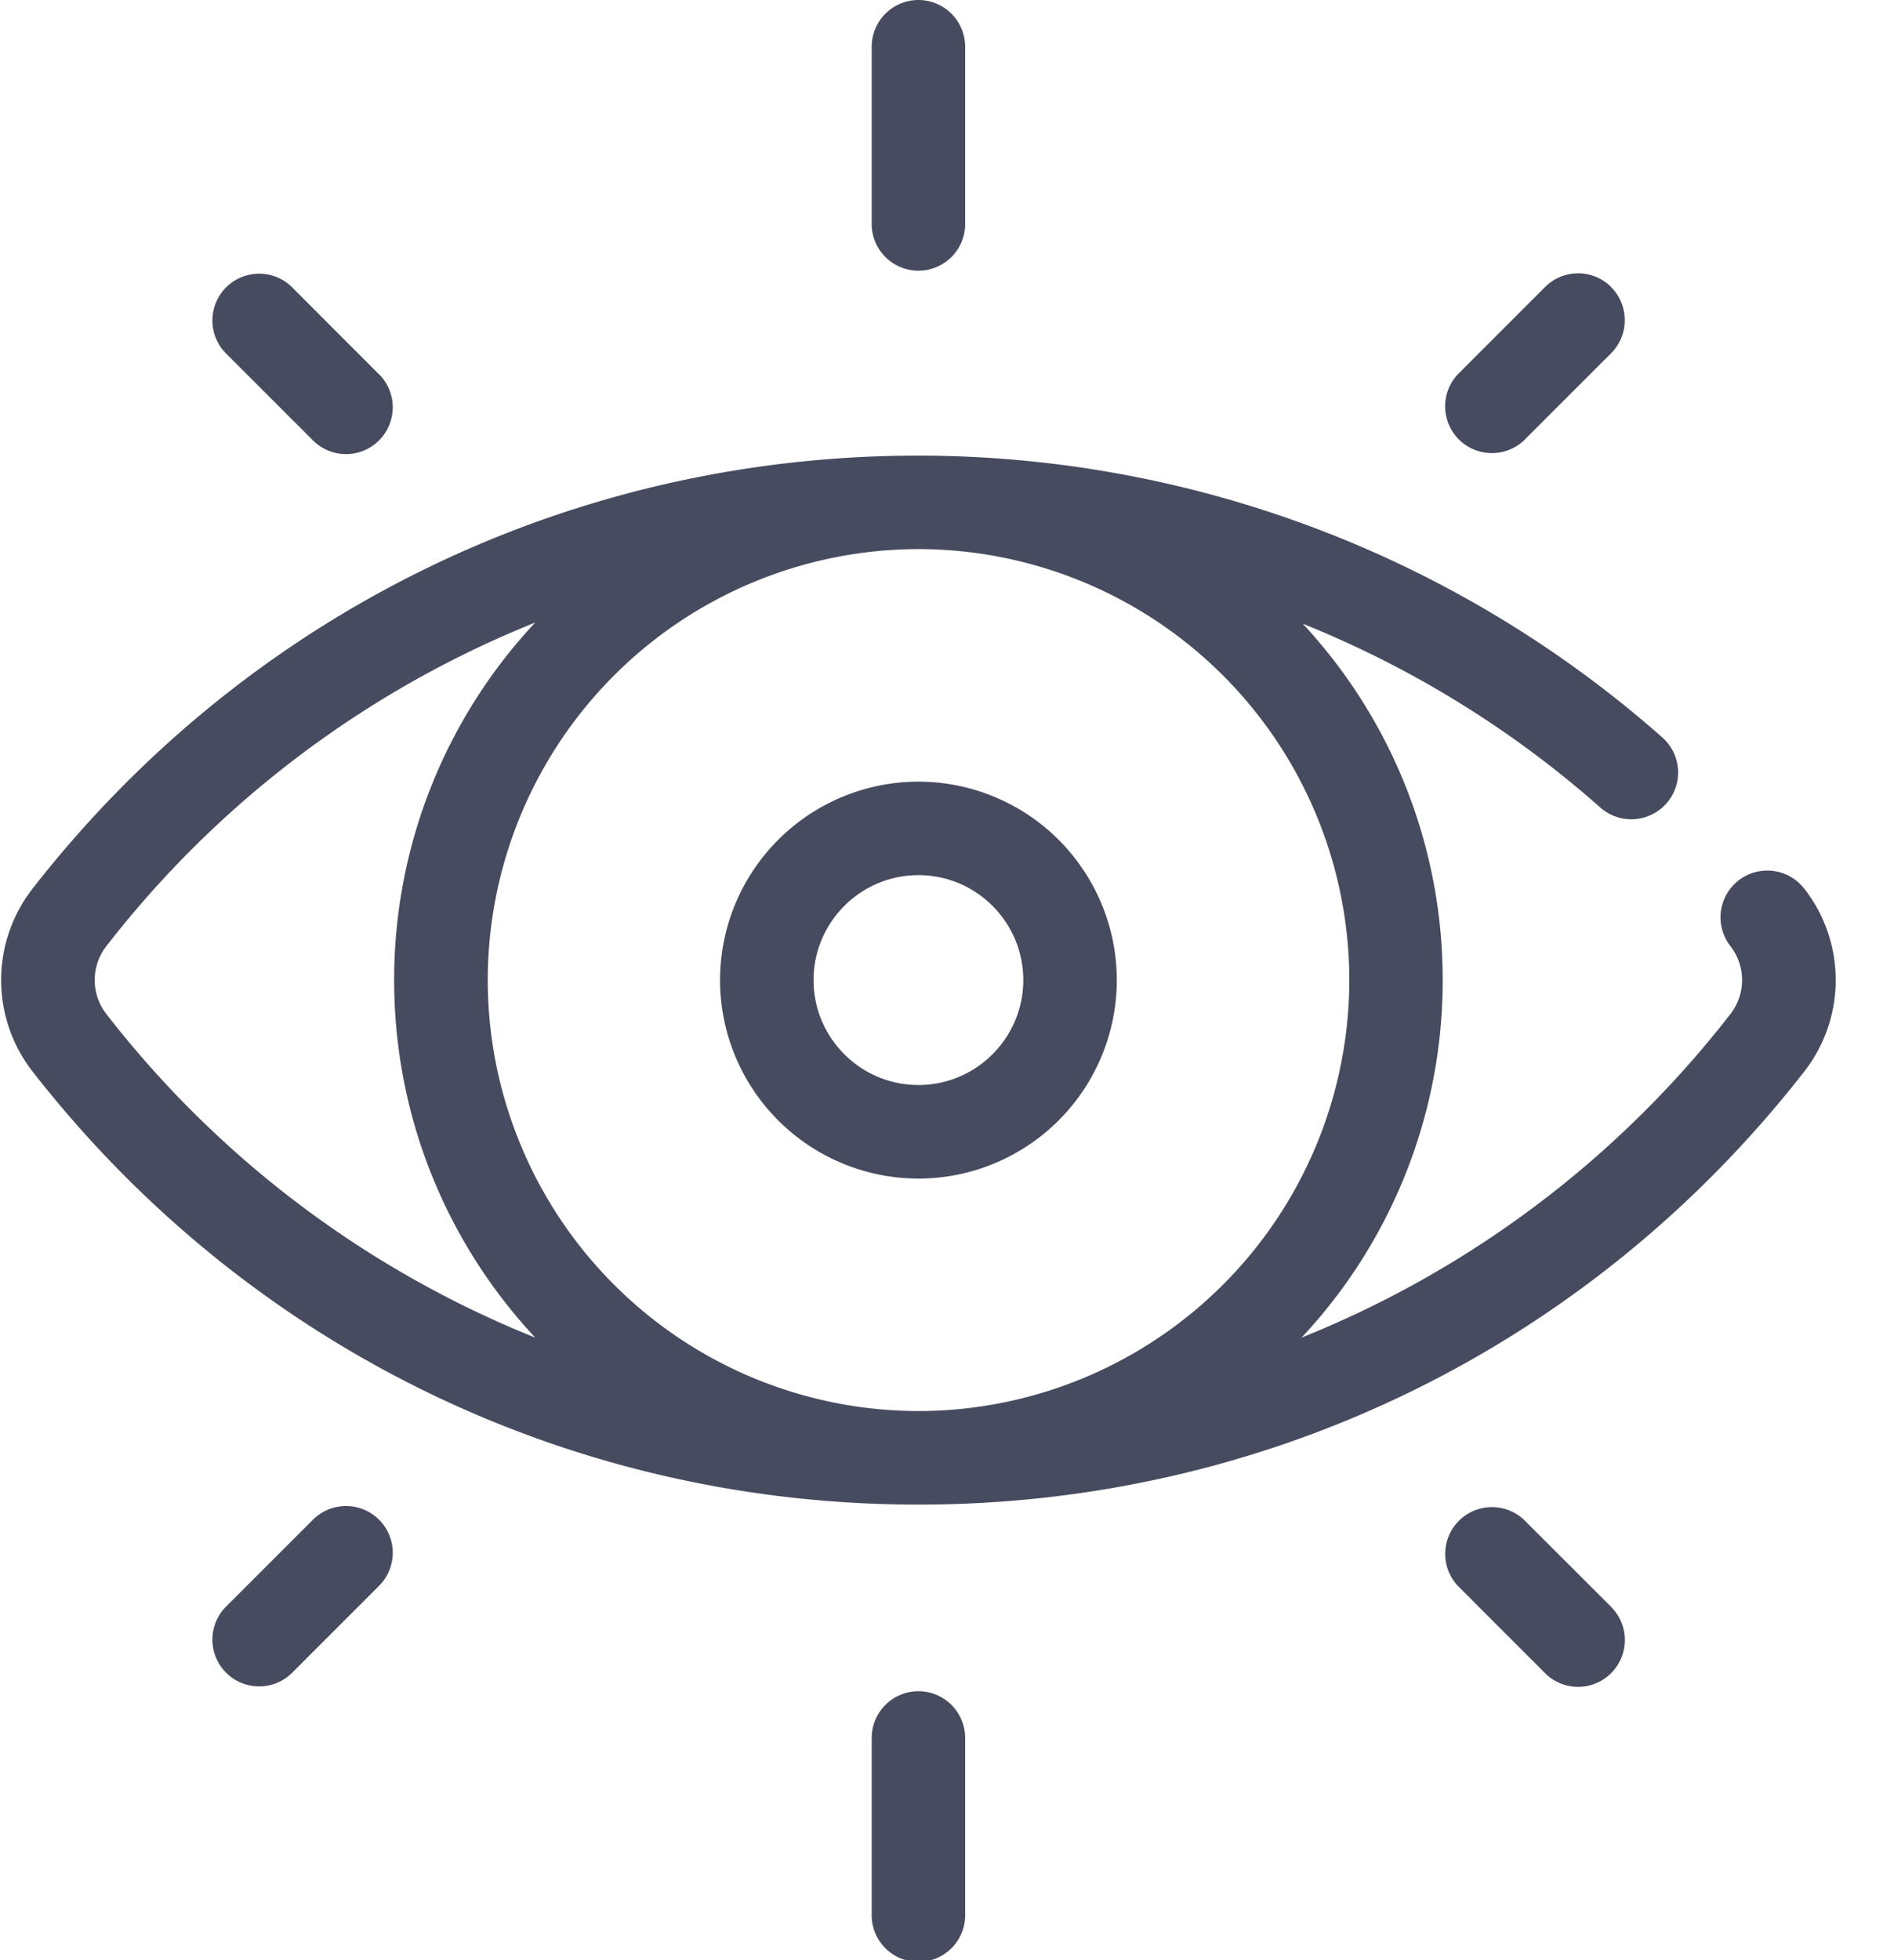
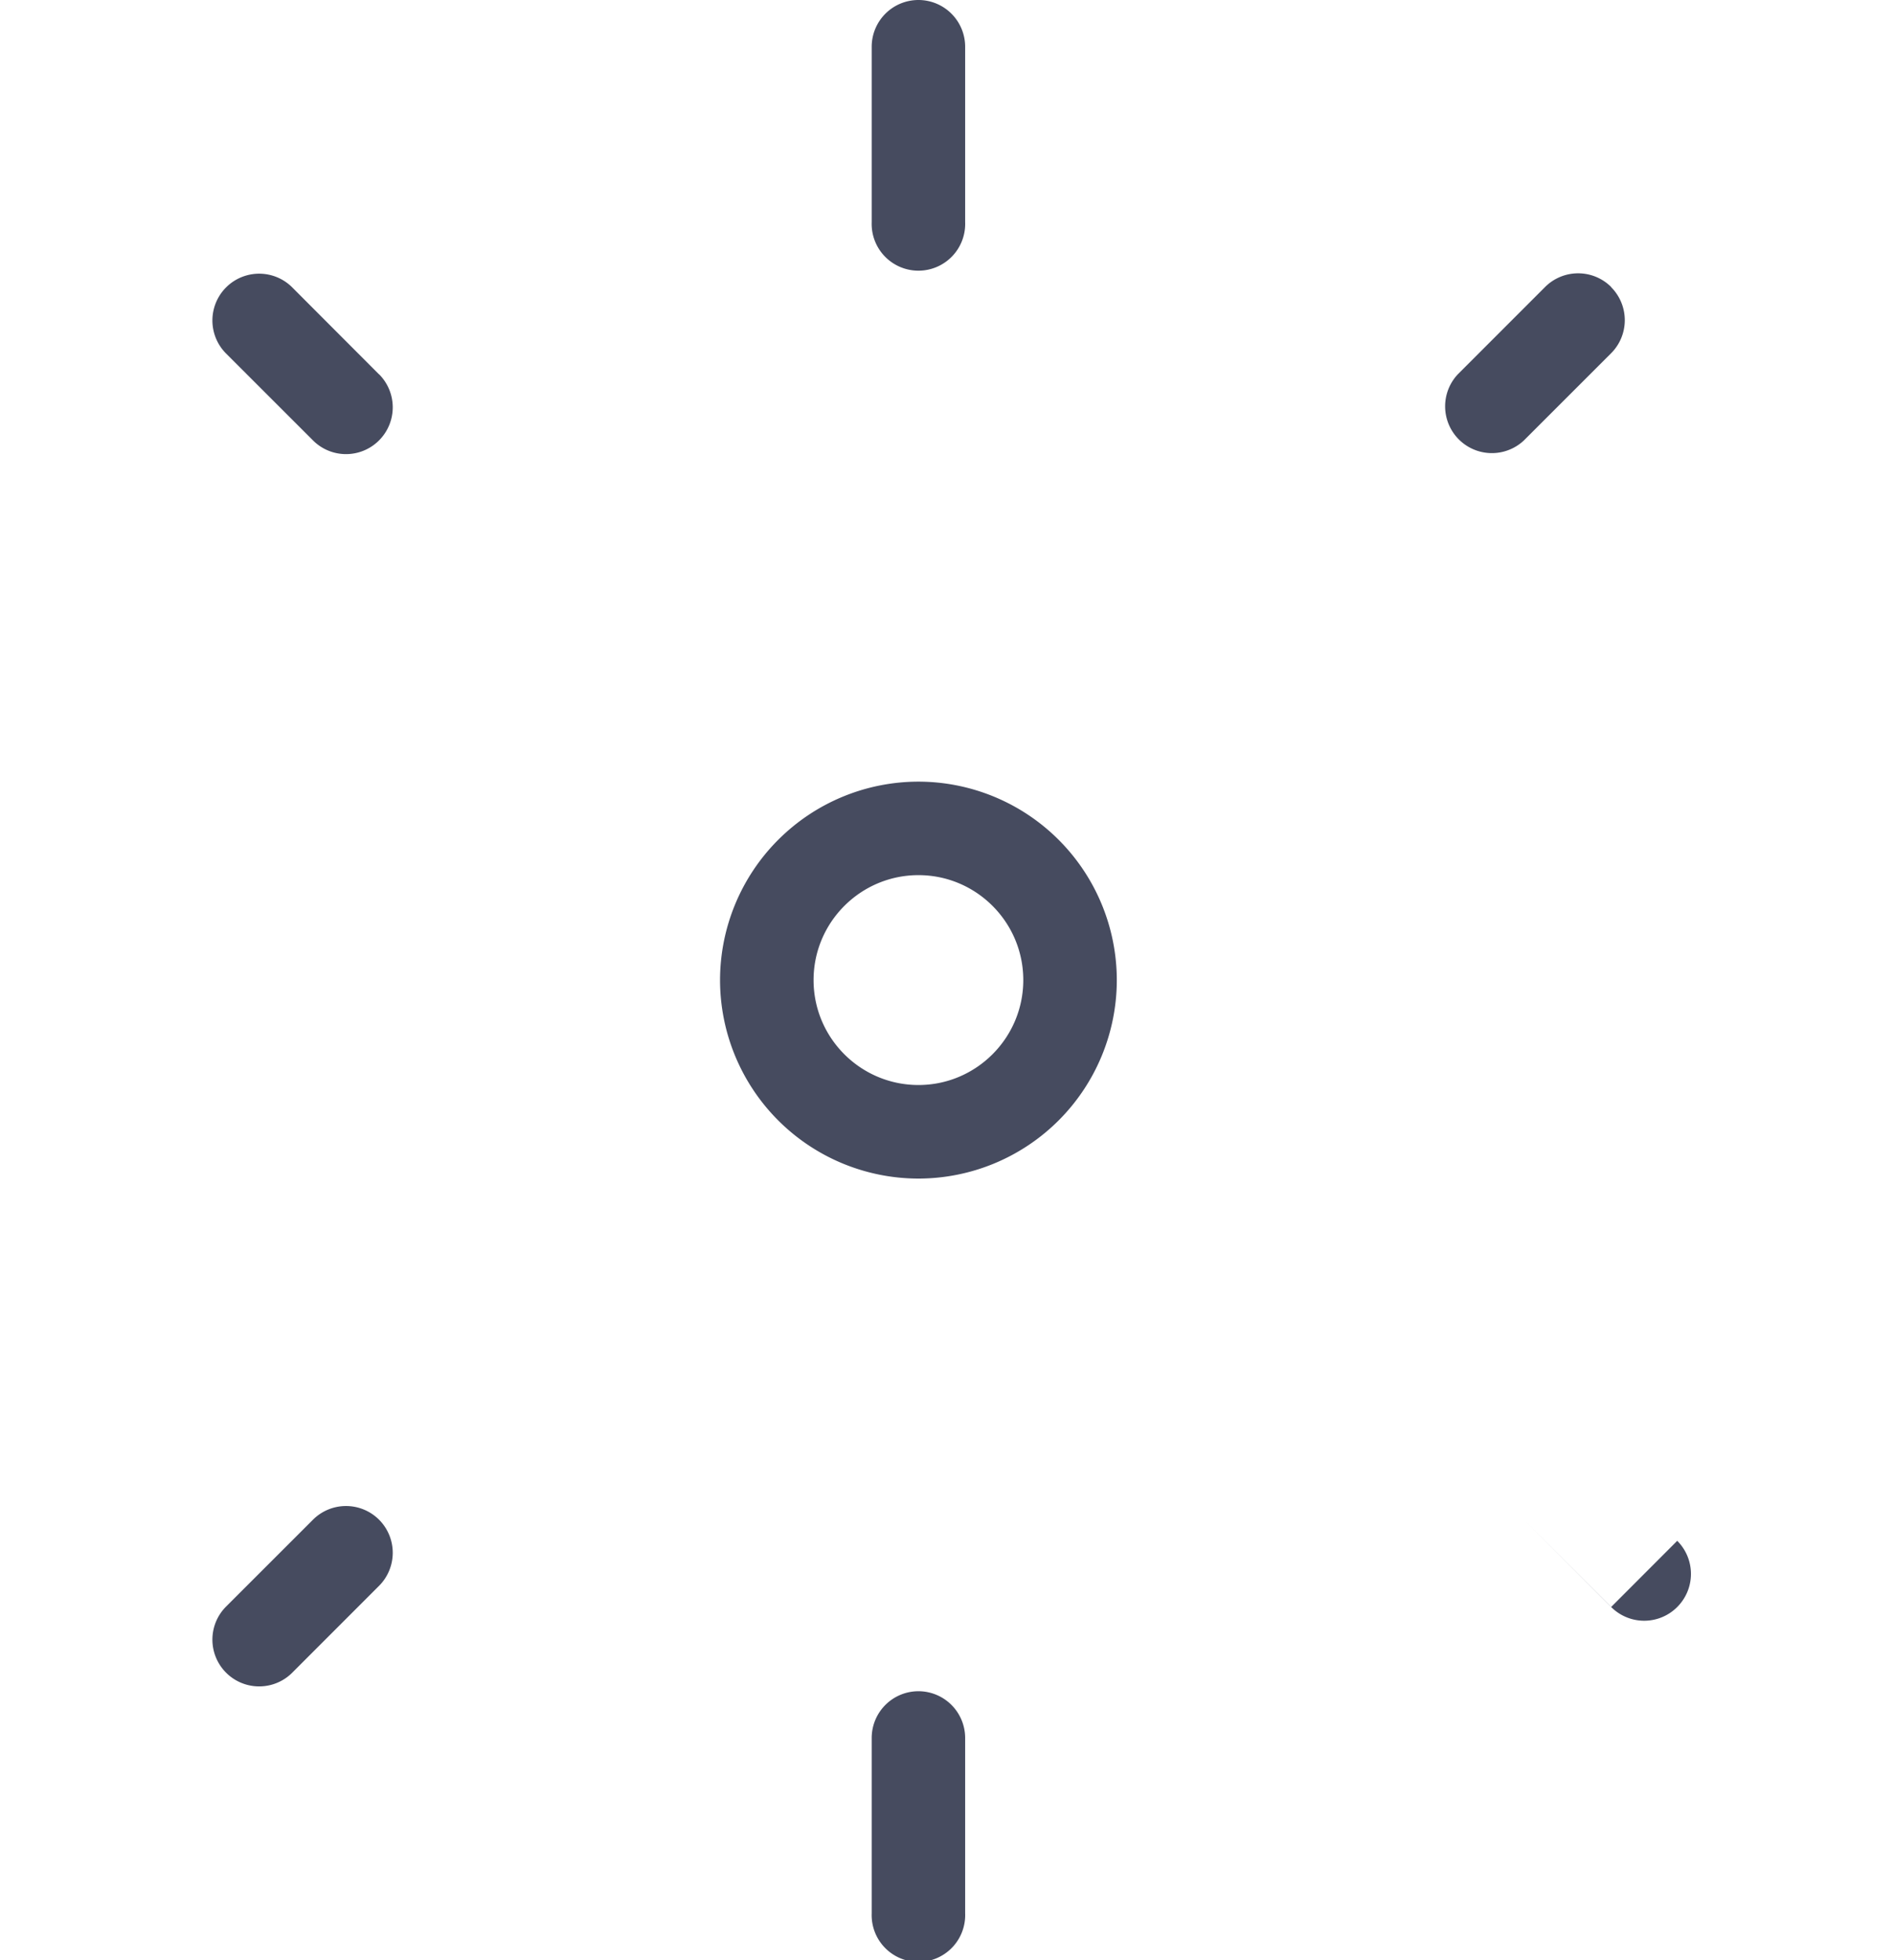
<svg xmlns="http://www.w3.org/2000/svg" width="29" height="30" viewBox="0 0 29 30">
  <g fill="#464B5F" fill-rule="evenodd">
-     <path fill-rule="nonzero" d="M27.625 13.6a.716.716 0 0 0-1.13.88.845.845 0 0 1 0 1.04 15.722 15.722 0 0 1-6.566 4.952A7.994 7.994 0 0 0 22.09 15a7.996 7.996 0 0 0-2.143-5.454 15.709 15.709 0 0 1 4.556 2.813.716.716 0 0 0 .95-1.072 17.221 17.221 0 0 0-11.39-4.314C8.727 6.973 3.784 9.388.5 13.599a2.275 2.275 0 0 0 0 2.802c3.285 4.211 8.228 6.627 13.563 6.627 5.334 0 10.277-2.416 13.562-6.627a2.275 2.275 0 0 0 0-2.802zM1.629 15.52a.845.845 0 0 1 0-1.04 15.722 15.722 0 0 1 6.566-4.952A7.995 7.995 0 0 0 6.035 15c0 2.112.82 4.037 2.16 5.472a15.721 15.721 0 0 1-6.566-4.952zm12.442 6.076H14.053A6.603 6.603 0 0 1 7.468 15a6.603 6.603 0 0 1 6.587-6.596h.015A6.603 6.603 0 0 1 20.66 15a6.603 6.603 0 0 1-6.588 6.596z" />
    <path fill-rule="nonzero" d="M14.063 11.963A3.04 3.04 0 0 0 11.025 15a3.04 3.04 0 0 0 3.038 3.038A3.04 3.04 0 0 0 17.1 15a3.04 3.04 0 0 0-3.037-3.037zm0 4.643c-.886 0-1.606-.72-1.606-1.606 0-.885.72-1.606 1.606-1.606.885 0 1.605.72 1.605 1.606 0 .885-.72 1.606-1.605 1.606z" />
-     <path d="M14.063 0a.716.716 0 0 0-.716.716V3.4a.716.716 0 1 0 1.431 0V.716A.716.716 0 0 0 14.063 0zM14.063 25.884a.716.716 0 0 0-.716.716v2.684a.716.716 0 1 0 1.431 0V26.6a.716.716 0 0 0-.715-.716zM24.67 4.393a.716.716 0 0 0-1.013 0L22.32 5.73a.716.716 0 0 0 1.012 1.012l1.336-1.335a.716.716 0 0 0 0-1.013zM5.804 23.259a.716.716 0 0 0-1.012 0l-1.336 1.335a.716.716 0 0 0 1.012 1.013l1.336-1.336a.716.716 0 0 0 0-1.012zM5.804 5.73L4.468 4.392a.716.716 0 0 0-1.012 1.013L4.792 6.74a.714.714 0 0 0 1.012 0 .716.716 0 0 0 0-1.012zM24.67 24.594l-1.337-1.335a.716.716 0 0 0-1.012 1.012l1.336 1.336a.714.714 0 0 0 1.012 0 .716.716 0 0 0 0-1.013z" />
+     <path d="M14.063 0a.716.716 0 0 0-.716.716V3.4a.716.716 0 1 0 1.431 0V.716A.716.716 0 0 0 14.063 0zM14.063 25.884a.716.716 0 0 0-.716.716v2.684a.716.716 0 1 0 1.431 0V26.6a.716.716 0 0 0-.715-.716zM24.67 4.393a.716.716 0 0 0-1.013 0L22.32 5.73a.716.716 0 0 0 1.012 1.012l1.336-1.335a.716.716 0 0 0 0-1.013zM5.804 23.259a.716.716 0 0 0-1.012 0l-1.336 1.335a.716.716 0 0 0 1.012 1.013l1.336-1.336a.716.716 0 0 0 0-1.012zM5.804 5.73L4.468 4.392a.716.716 0 0 0-1.012 1.013L4.792 6.74a.714.714 0 0 0 1.012 0 .716.716 0 0 0 0-1.012zM24.67 24.594l-1.337-1.335l1.336 1.336a.714.714 0 0 0 1.012 0 .716.716 0 0 0 0-1.013z" />
  </g>
</svg>